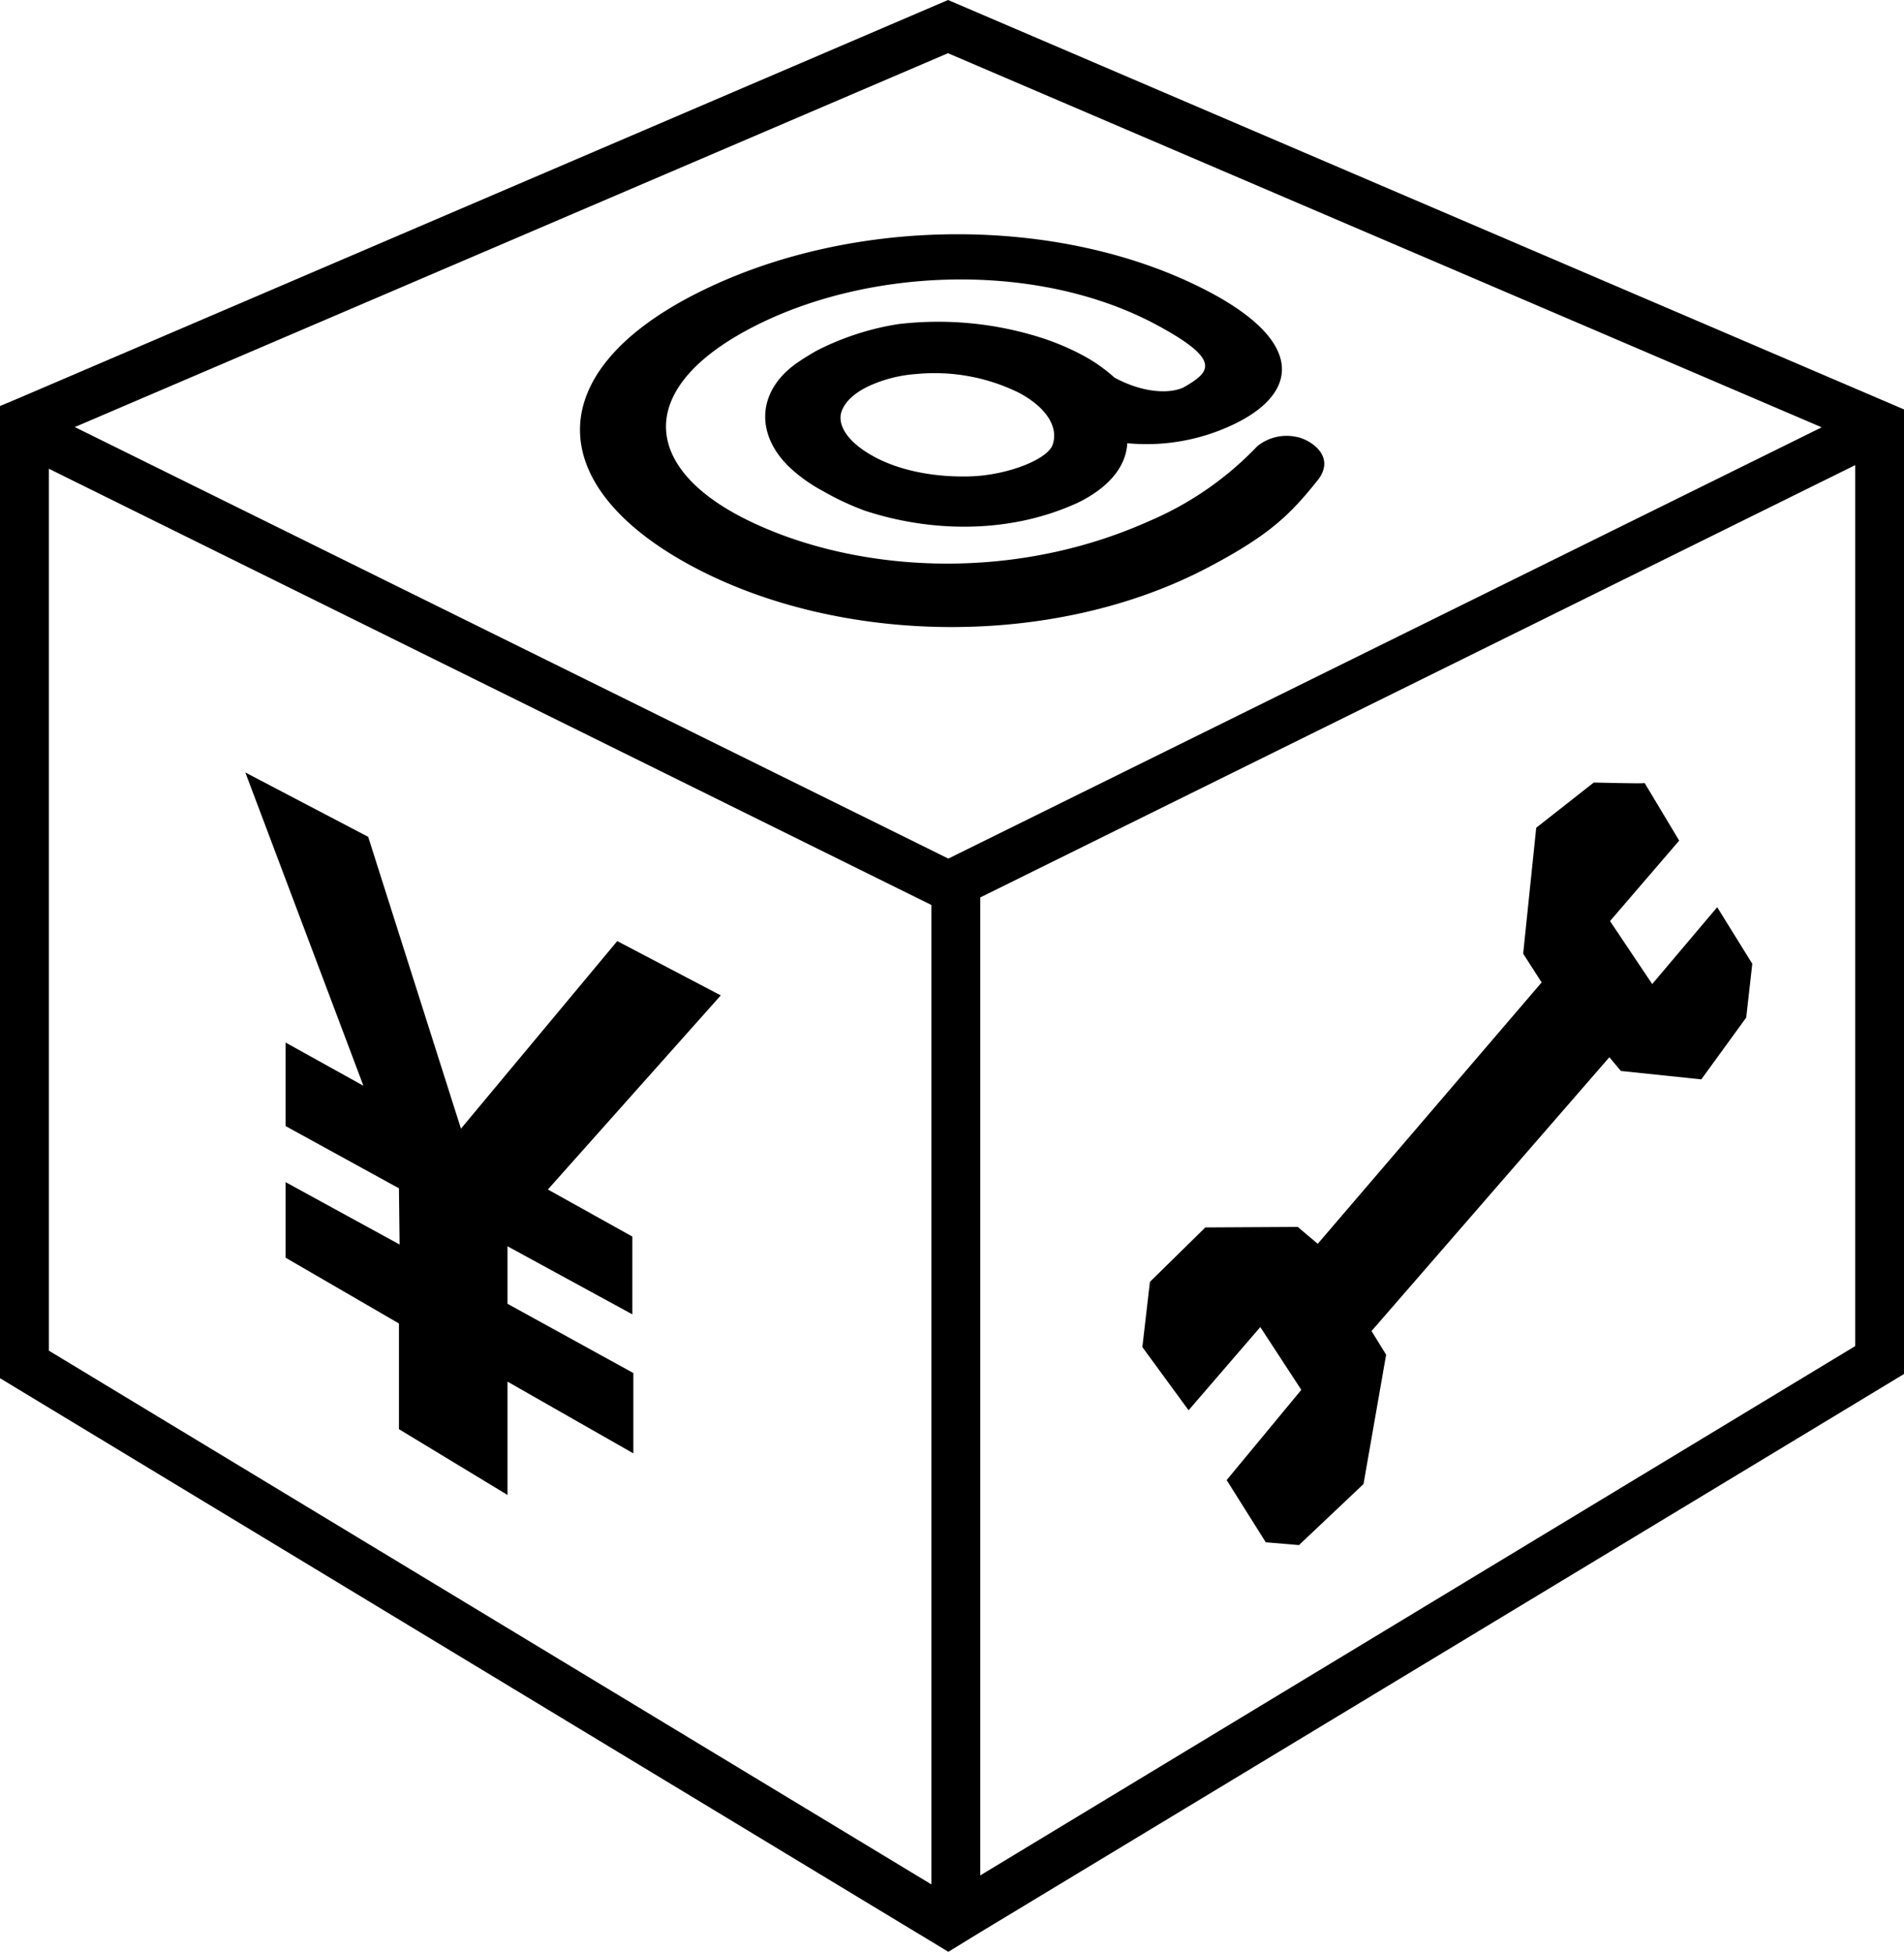
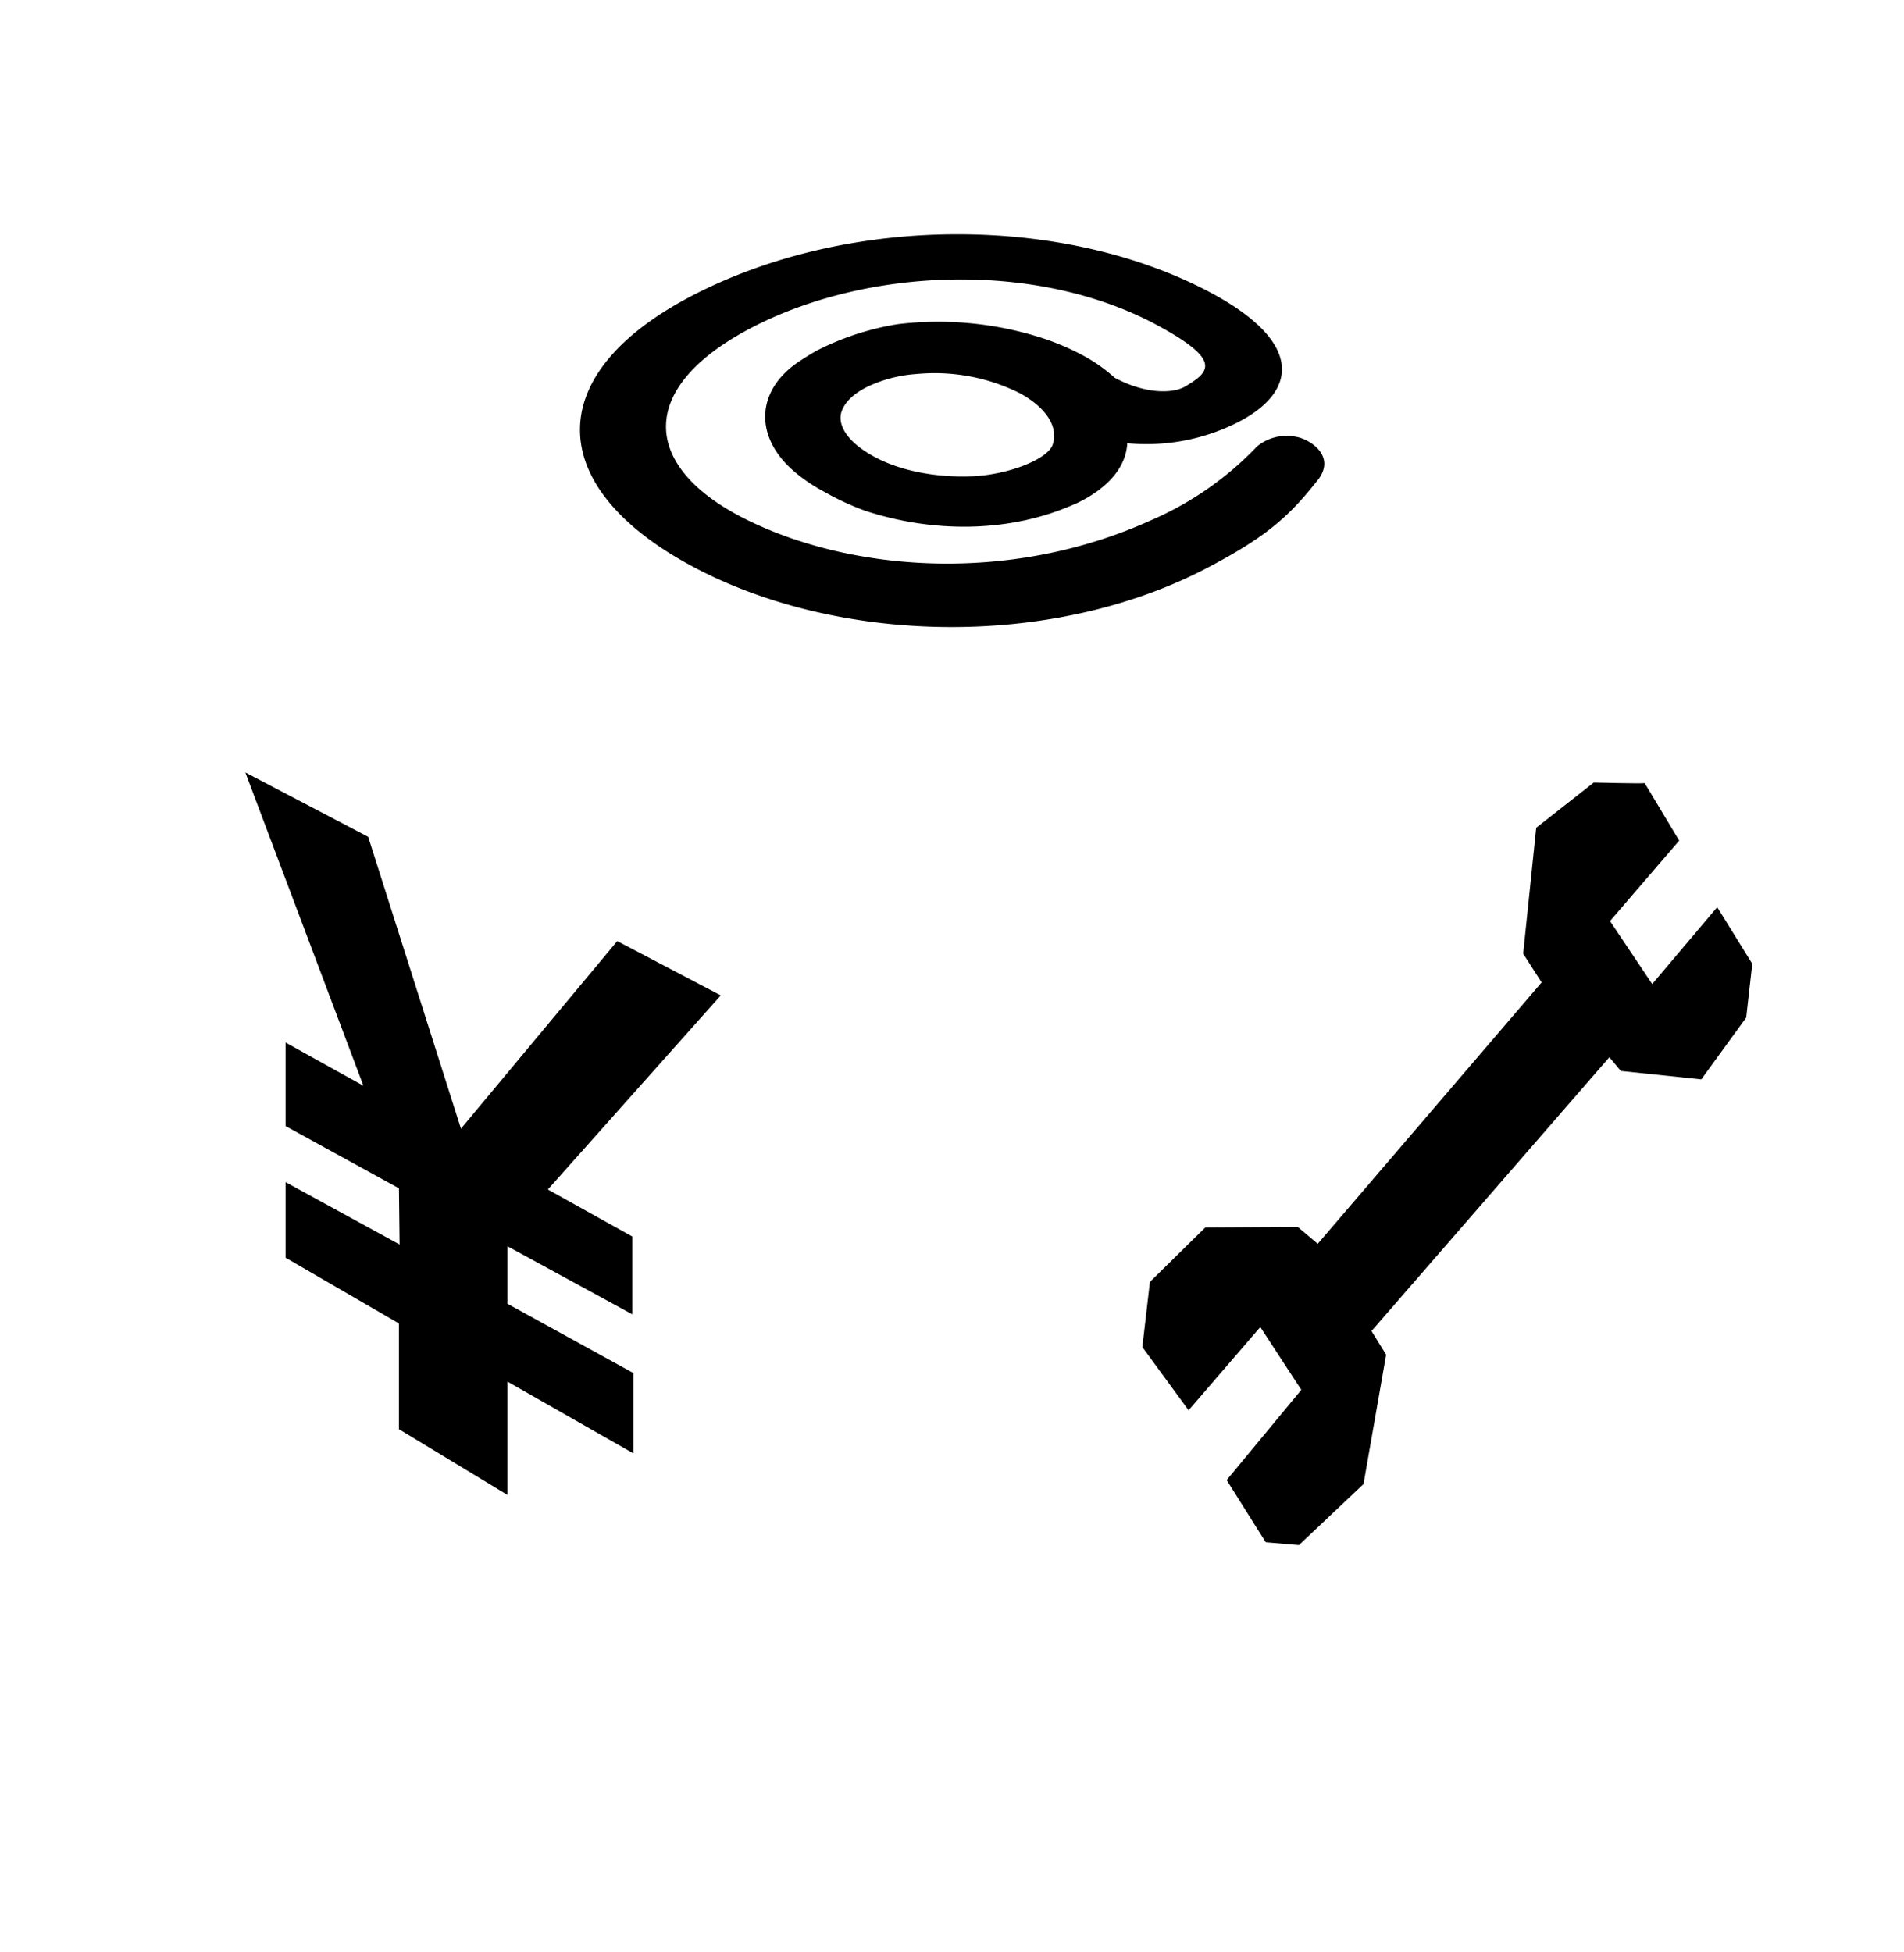
<svg xmlns="http://www.w3.org/2000/svg" viewBox="0 0 292.03 299.36">
  <path d="M198.33,90.77c9.36-4.92,12.62-8.06,17-13.6,2.62-3.66-1.54-6.12-3.42-6.43a7.14,7.14,0,0,0-6,1.42A49.87,49.87,0,0,1,189.44,83.6c-21.77,9.79-45.89,7.72-61.84-.15-16.53-8.16-17.26-20.8,2.3-30.24,17.78-8.57,42.87-9.22,60.69.42,9.93,5.37,8.07,7.13,4.18,9.42-1.78,1-5.91,1.22-10.77-1.4a24.5,24.5,0,0,0-5-3.49,38.25,38.25,0,0,0-6.53-2.72,52.12,52.12,0,0,0-21.62-2,41.63,41.63,0,0,0-12.29,3.95c-.79.4-2.27,1.33-2.93,1.78-6.55,4.35-6.9,11.28-1.17,16.51a24.42,24.42,0,0,0,4.88,3.4,41.18,41.18,0,0,0,6.44,3c10.27,3.35,21.73,3.37,31.46-.75.47-.2.95-.4,1.39-.62,4.74-2.39,7.15-5.59,7.33-9a31,31,0,0,0,16.8-3.13C211.87,64,213.3,56.5,199,48.75c-22.3-12-54.89-12.22-79-.07s-23.51,29.61-1,41.78S174.4,103.36,198.33,90.77ZM174.51,71.94c-.77,2.25-6.81,4.6-12.3,4.84-5.19.22-10.85-.7-15.07-3-4.43-2.4-5.65-5.1-5-6.94.51-1.46,1.87-2.76,4-3.81a21,21,0,0,1,7.52-1.94A29.25,29.25,0,0,1,169.4,64C173.61,66.26,175.43,69.28,174.51,71.94Z" transform="translate(-13.06 -3.73)" />
  <polygon points="94.67 144.34 70.7 173.11 56.47 128.35 37.63 118.48 55.74 166.53 43.8 159.9 43.8 172.71 61.19 182.26 61.29 190.88 43.8 181.31 43.8 192.9 61.19 202.99 61.19 219.2 77.84 229.29 77.84 211.91 97.14 222.91 97.14 210.59 77.84 199.97 77.84 191.15 96.99 201.59 96.99 189.66 84.03 182.44 110.55 152.67 94.67 144.34" />
  <path d="M266.47,154.66,260,145l10.61-12.34-5.29-8.82c-.66.1-7.81-.09-7.81-.09l-8.83,6.94-2,19.31,2.83,4.41-34.34,40.09-3.07-2.59-14.17.08-8.5,8.35-1.16,10,7.09,9.69,11-12.76,6.29,9.63-11.45,13.84,6,9.54,5.09.43,9.9-9.36,3.47-19.84-2.24-3.63,36.48-42,1.76,2.11L274,169.28l6.89-9.48.93-8.25-5.38-8.68Z" transform="translate(-13.06 -3.73)" />
-   <path d="M301.27,64.89l-3.67-1.57L168,7.81l-9.53-4.08-9.52,4.08-128.38,55-4.88,2.09L13.06,66V215.11l7.5,4.54,130.71,79.06,4.64,2.8,2.6,1.58,4.9-3,2.35-1.42L297.6,219l7.5-4.54V66.53Zm-142.81-53,134,57.38L163.41,133l-4.9,2.42-2.6-1.29L24.53,69.23Zm-137.9,199V75.63l129.48,64,5.87,2.9V292.75Zm142.85,80.48v-150l3.57-1.76L297.6,75.07V210.19Z" transform="translate(-13.06 -3.73)" />
</svg>